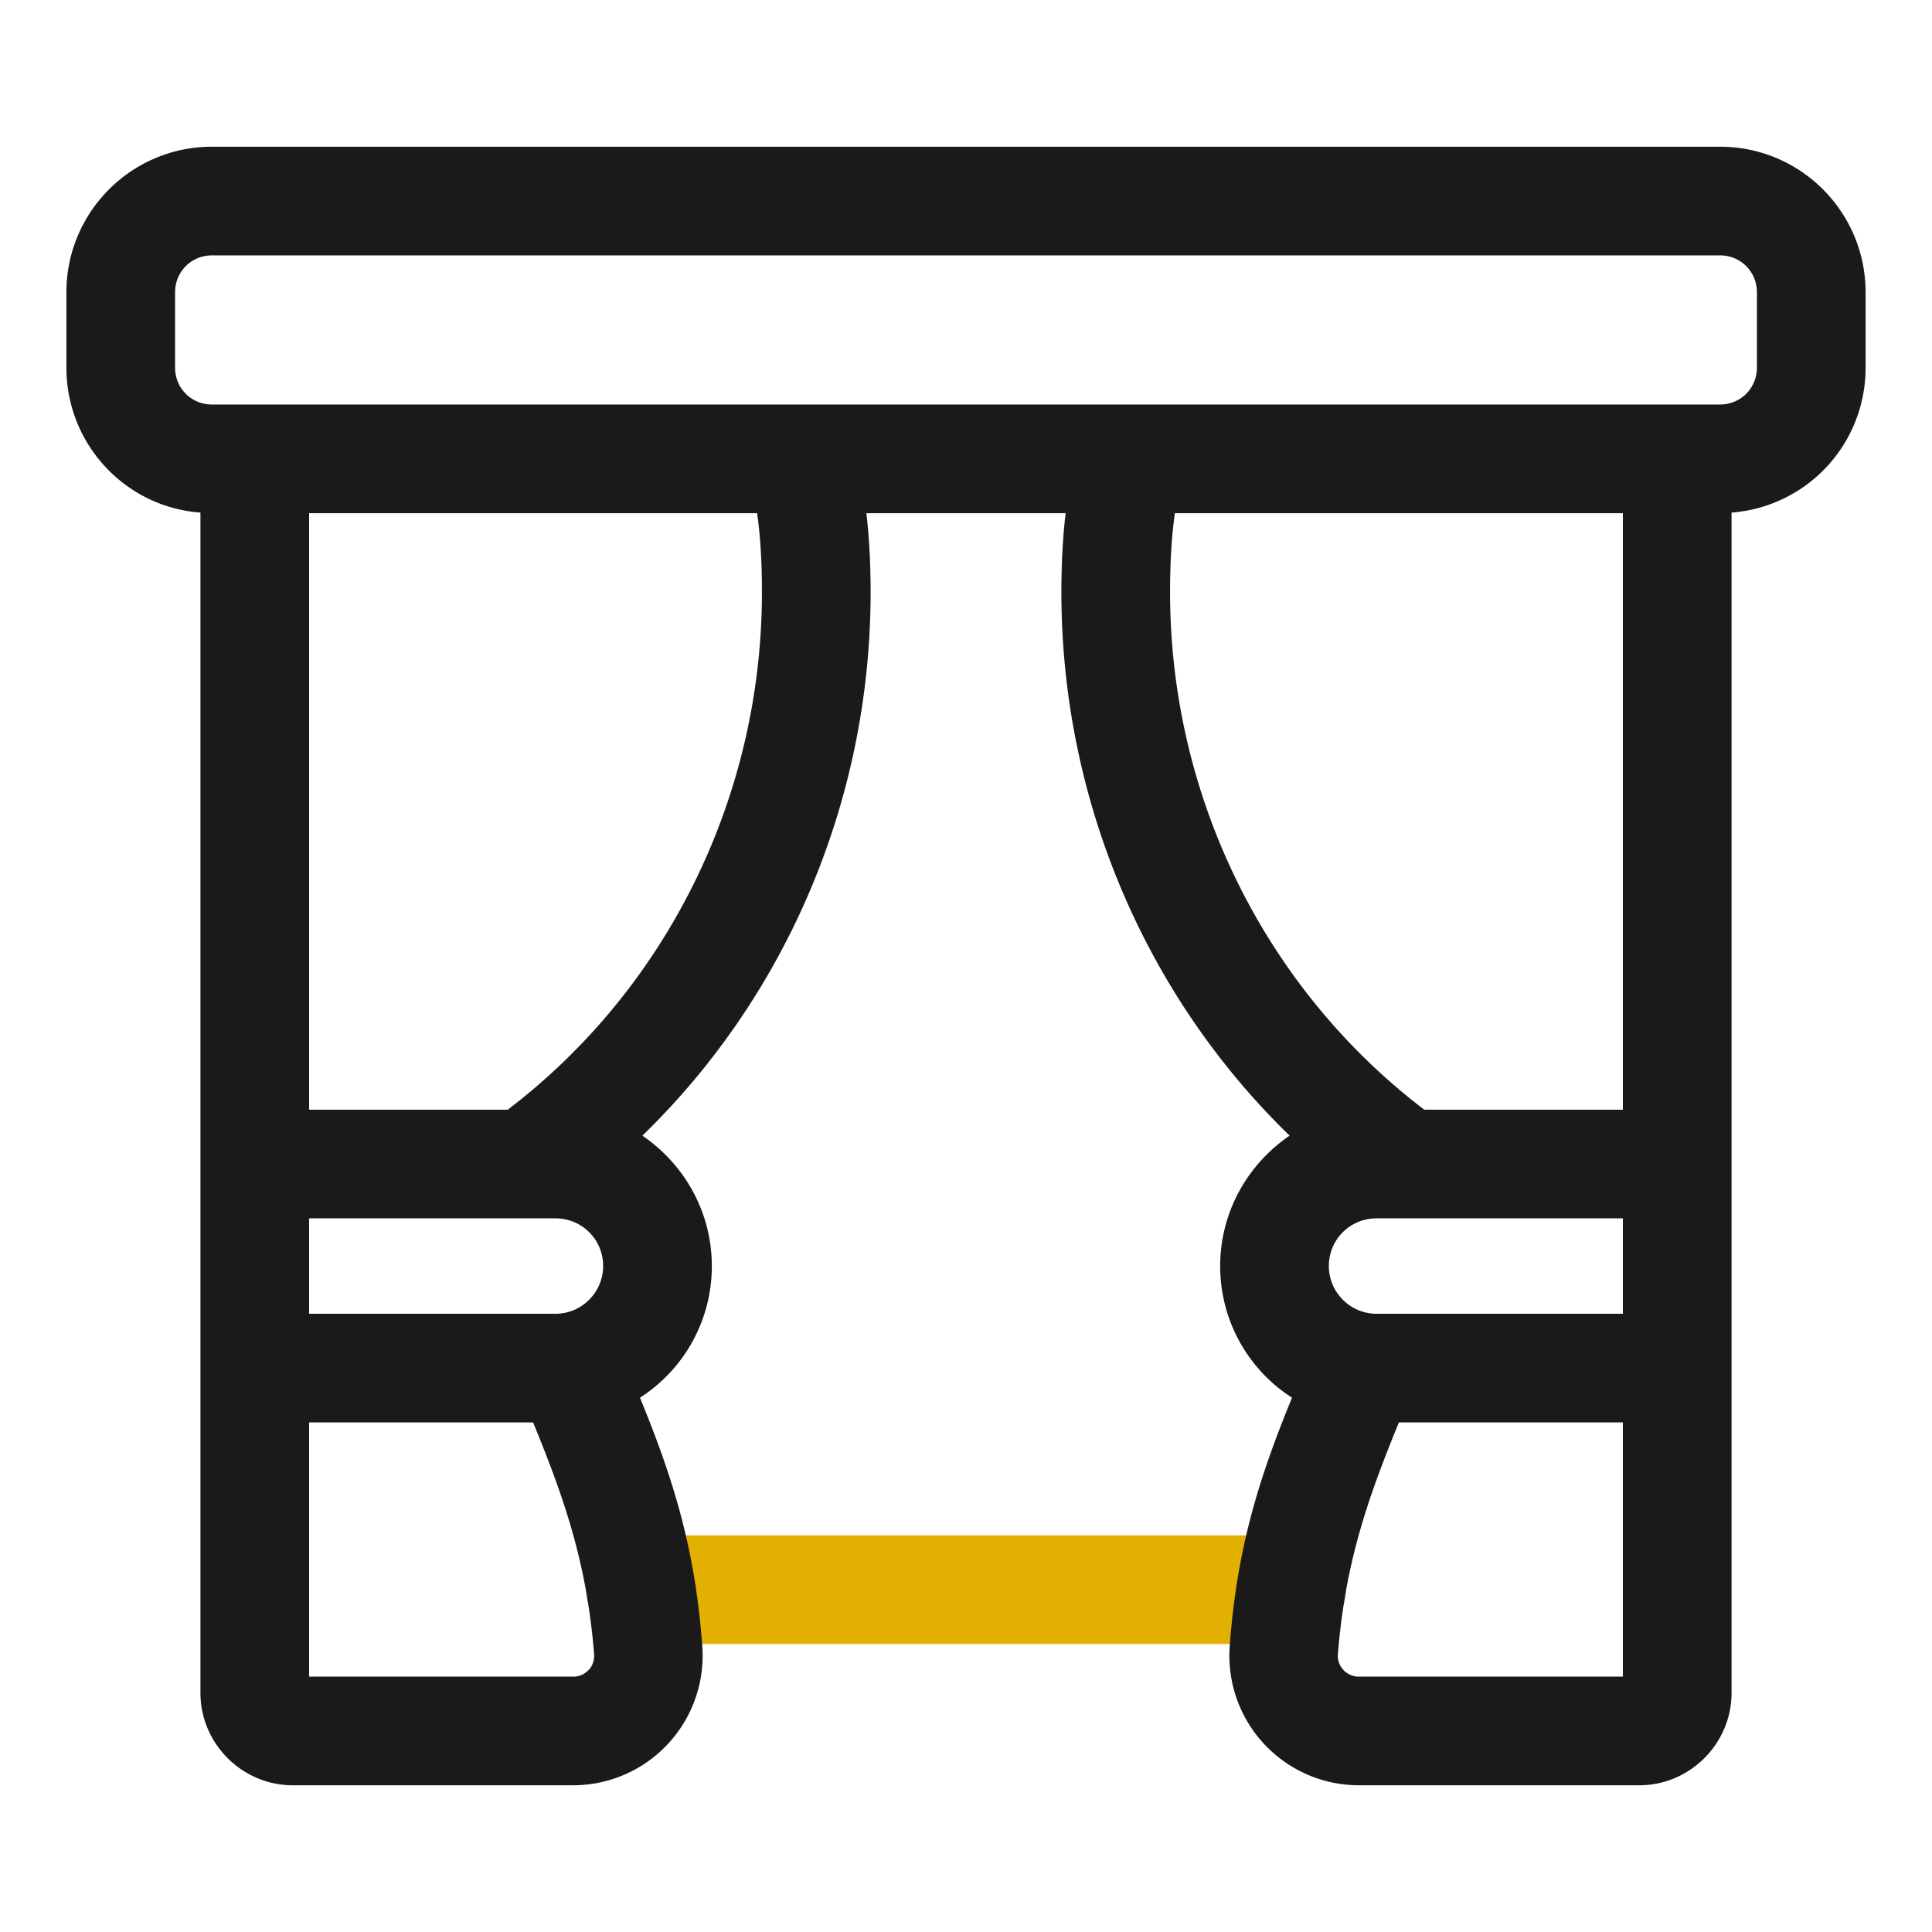
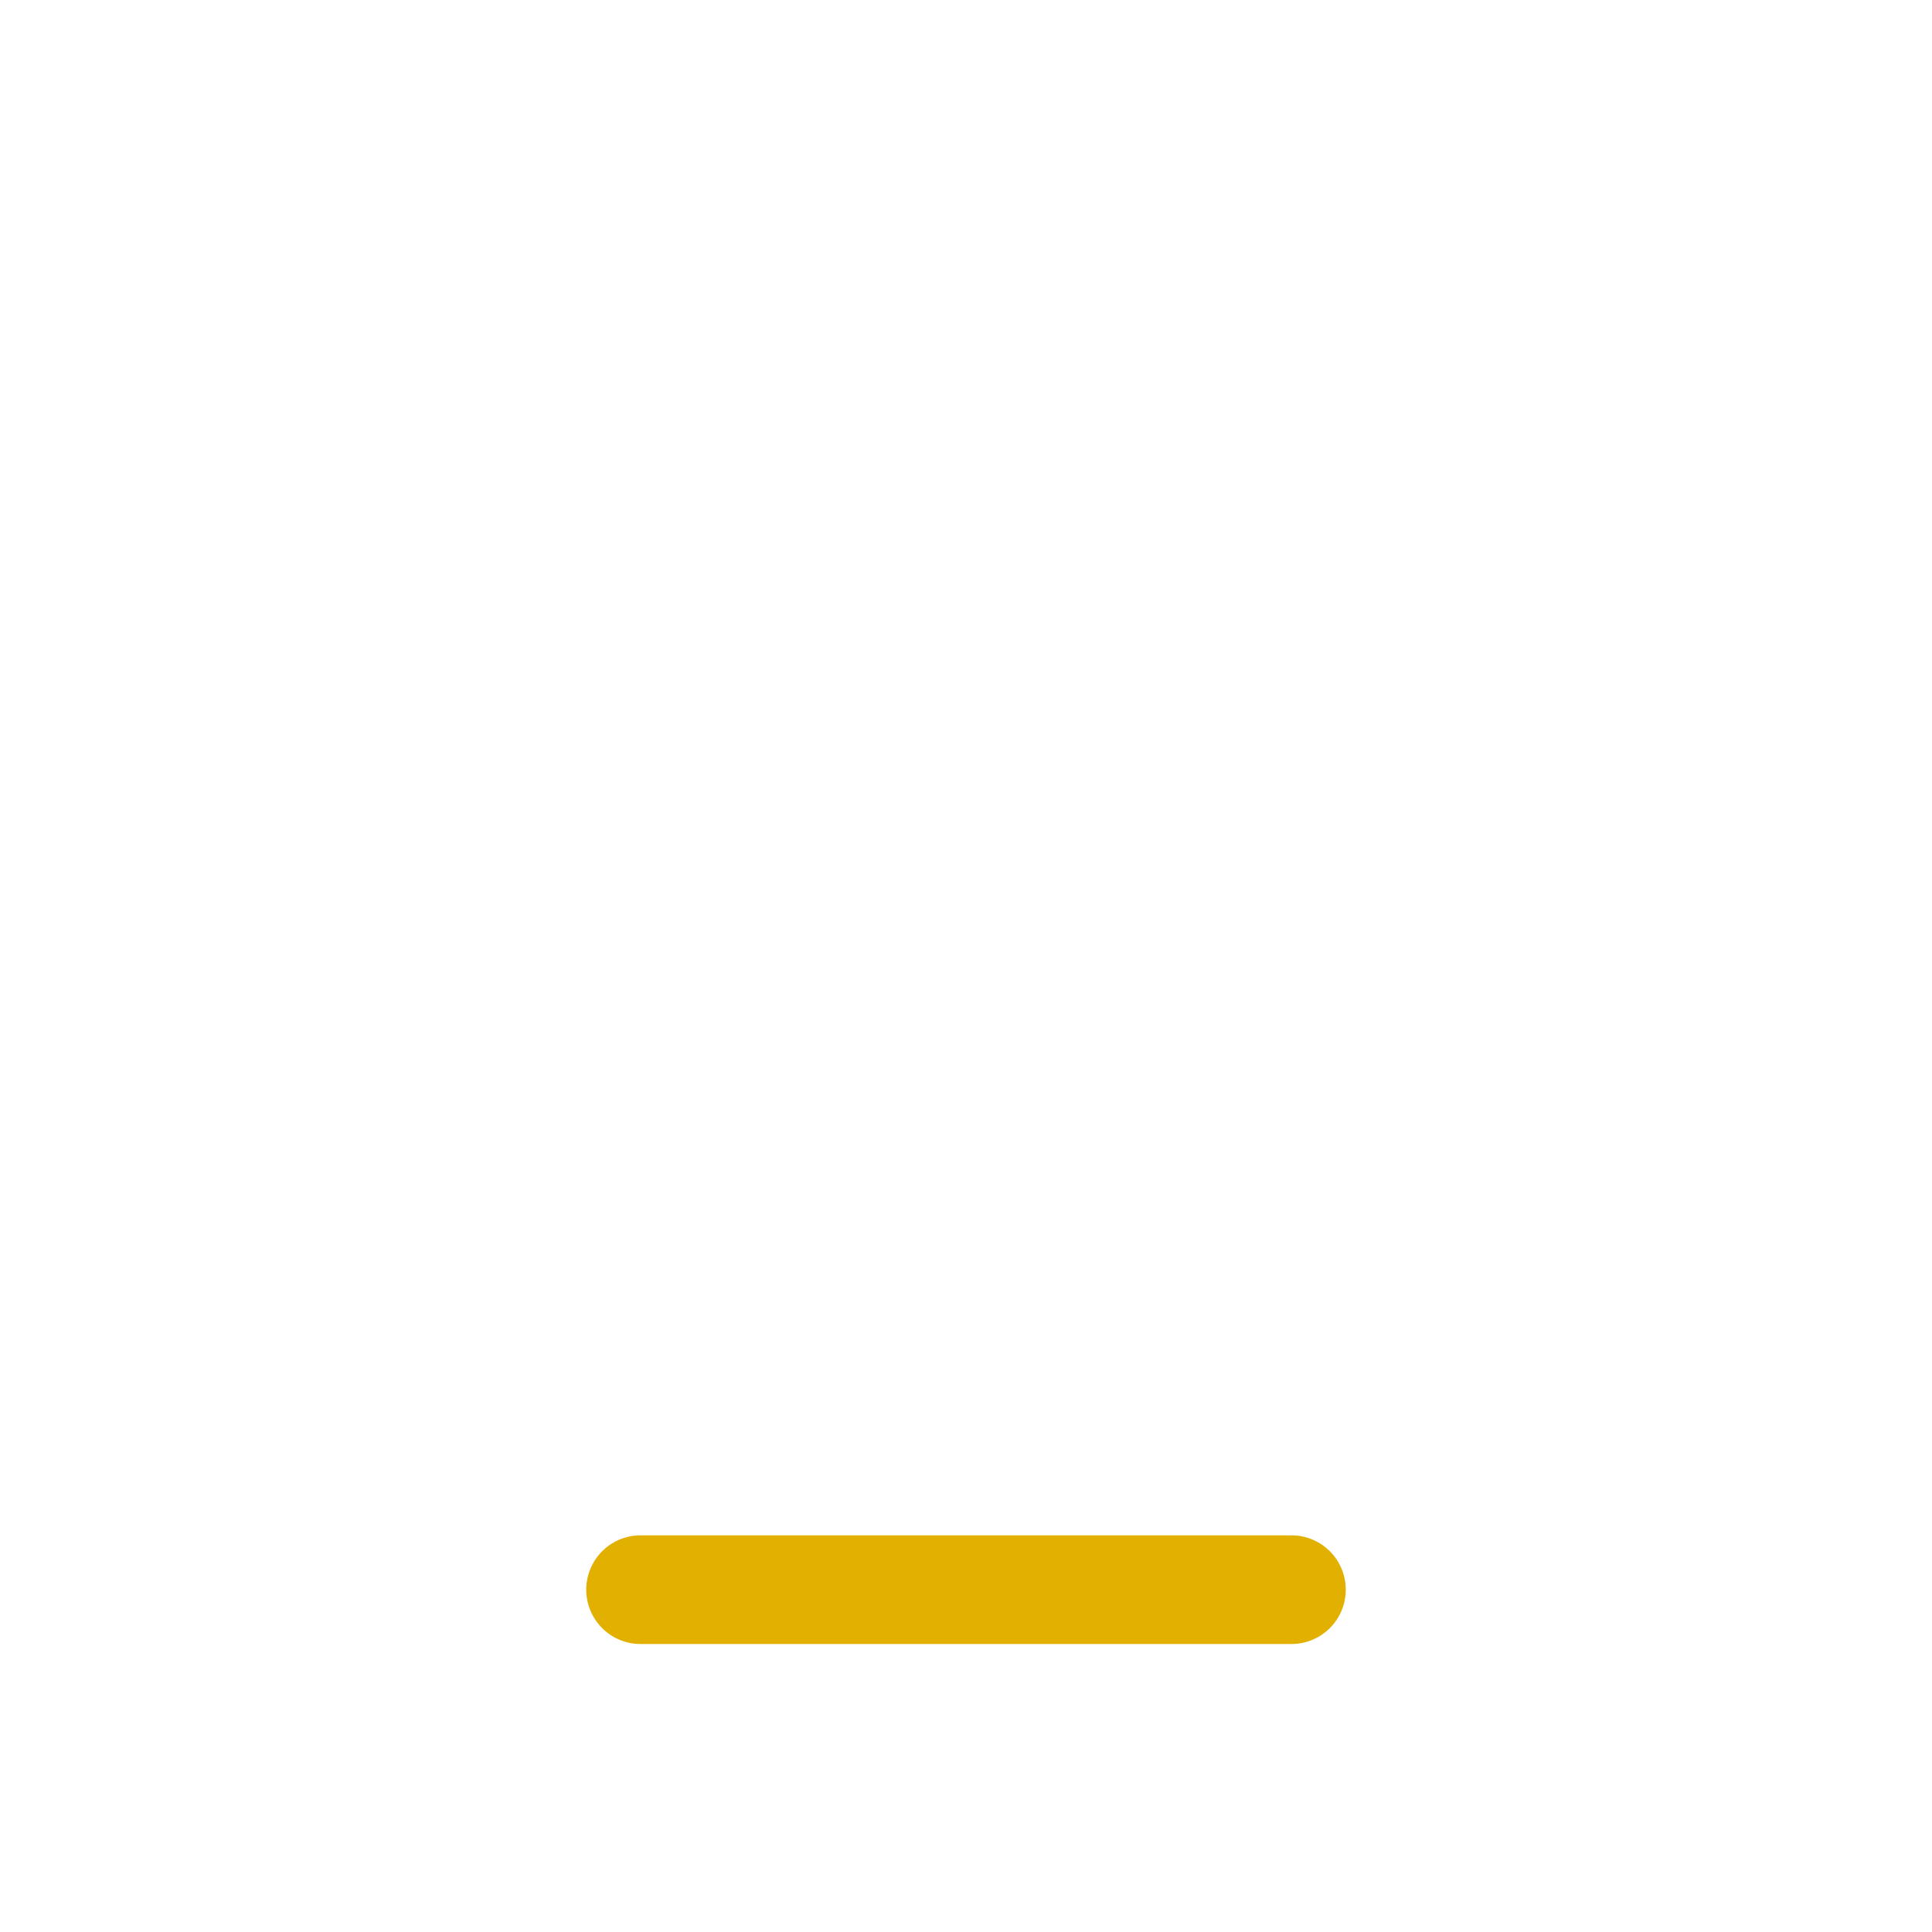
<svg xmlns="http://www.w3.org/2000/svg" version="1.1" width="512" height="512" x="0" y="0" viewBox="0 0 32 32" style="enable-background:new 0 0 512 512" xml:space="preserve" class="">
  <g>
    <path fill="#e1b000" d="M21.39 27.23H10.61a.9.9 0 0 1 0-1.8h10.78a.9.9 0 0 1 0 1.8z" opacity="1" data-original="#f98a17" />
-     <path fill="#1a1a1a" d="M28.49 2.43H3.51c-1.33 0-2.41 1.08-2.41 2.41v1.25c0 1.27.98 2.31 2.22 2.4v19.55c0 .84.69 1.53 1.53 1.53H9.5a2.147 2.147 0 0 0 2.13-2.33c-.12-1.6-.48-2.75-1.03-4.09.72-.46 1.19-1.27 1.19-2.18 0-.9-.46-1.69-1.15-2.16 2.4-2.33 3.78-5.58 3.78-9 0-.45-.02-.88-.07-1.31h3.3c-.05.43-.07.86-.07 1.31 0 3.42 1.38 6.67 3.78 9-.69.47-1.15 1.26-1.15 2.16 0 .91.47 1.72 1.19 2.18-.55 1.34-.91 2.49-1.03 4.09a2.147 2.147 0 0 0 2.13 2.33h4.65c.84 0 1.53-.69 1.53-1.53V8.49a2.402 2.402 0 0 0 2.22-2.4V4.84c0-1.33-1.08-2.41-2.41-2.41zM9.75 27.66c-.05.05-.13.11-.25.11H5.12v-4.21h3.71c.55 1.34.89 2.37 1.01 3.83.01.14-.05.23-.09.27zm-.55-5.9H5.12v-1.58H9.2c.44 0 .79.35.79.79 0 .43-.35.79-.79.79zm-.79-3.38H5.12V8.5h7.42c.06.42.08.86.08 1.31 0 3.37-1.56 6.55-4.21 8.57zm18.47 9.39H22.5a.346.346 0 0 1-.34-.38c.12-1.46.46-2.49 1.01-3.83h3.71zm0-6.01H22.8c-.44 0-.79-.36-.79-.79 0-.44.35-.79.79-.79h4.08zm0-3.38h-3.29c-2.65-2.02-4.21-5.2-4.21-8.57 0-.45.02-.89.08-1.31h7.42zM29.1 6.09c0 .34-.27.61-.61.61H3.51c-.34 0-.61-.27-.61-.61V4.84c0-.34.27-.61.61-.61h24.98c.34 0 .61.27.61.61z" opacity="1" data-original="#6621ba" class="" />
  </g>
</svg>